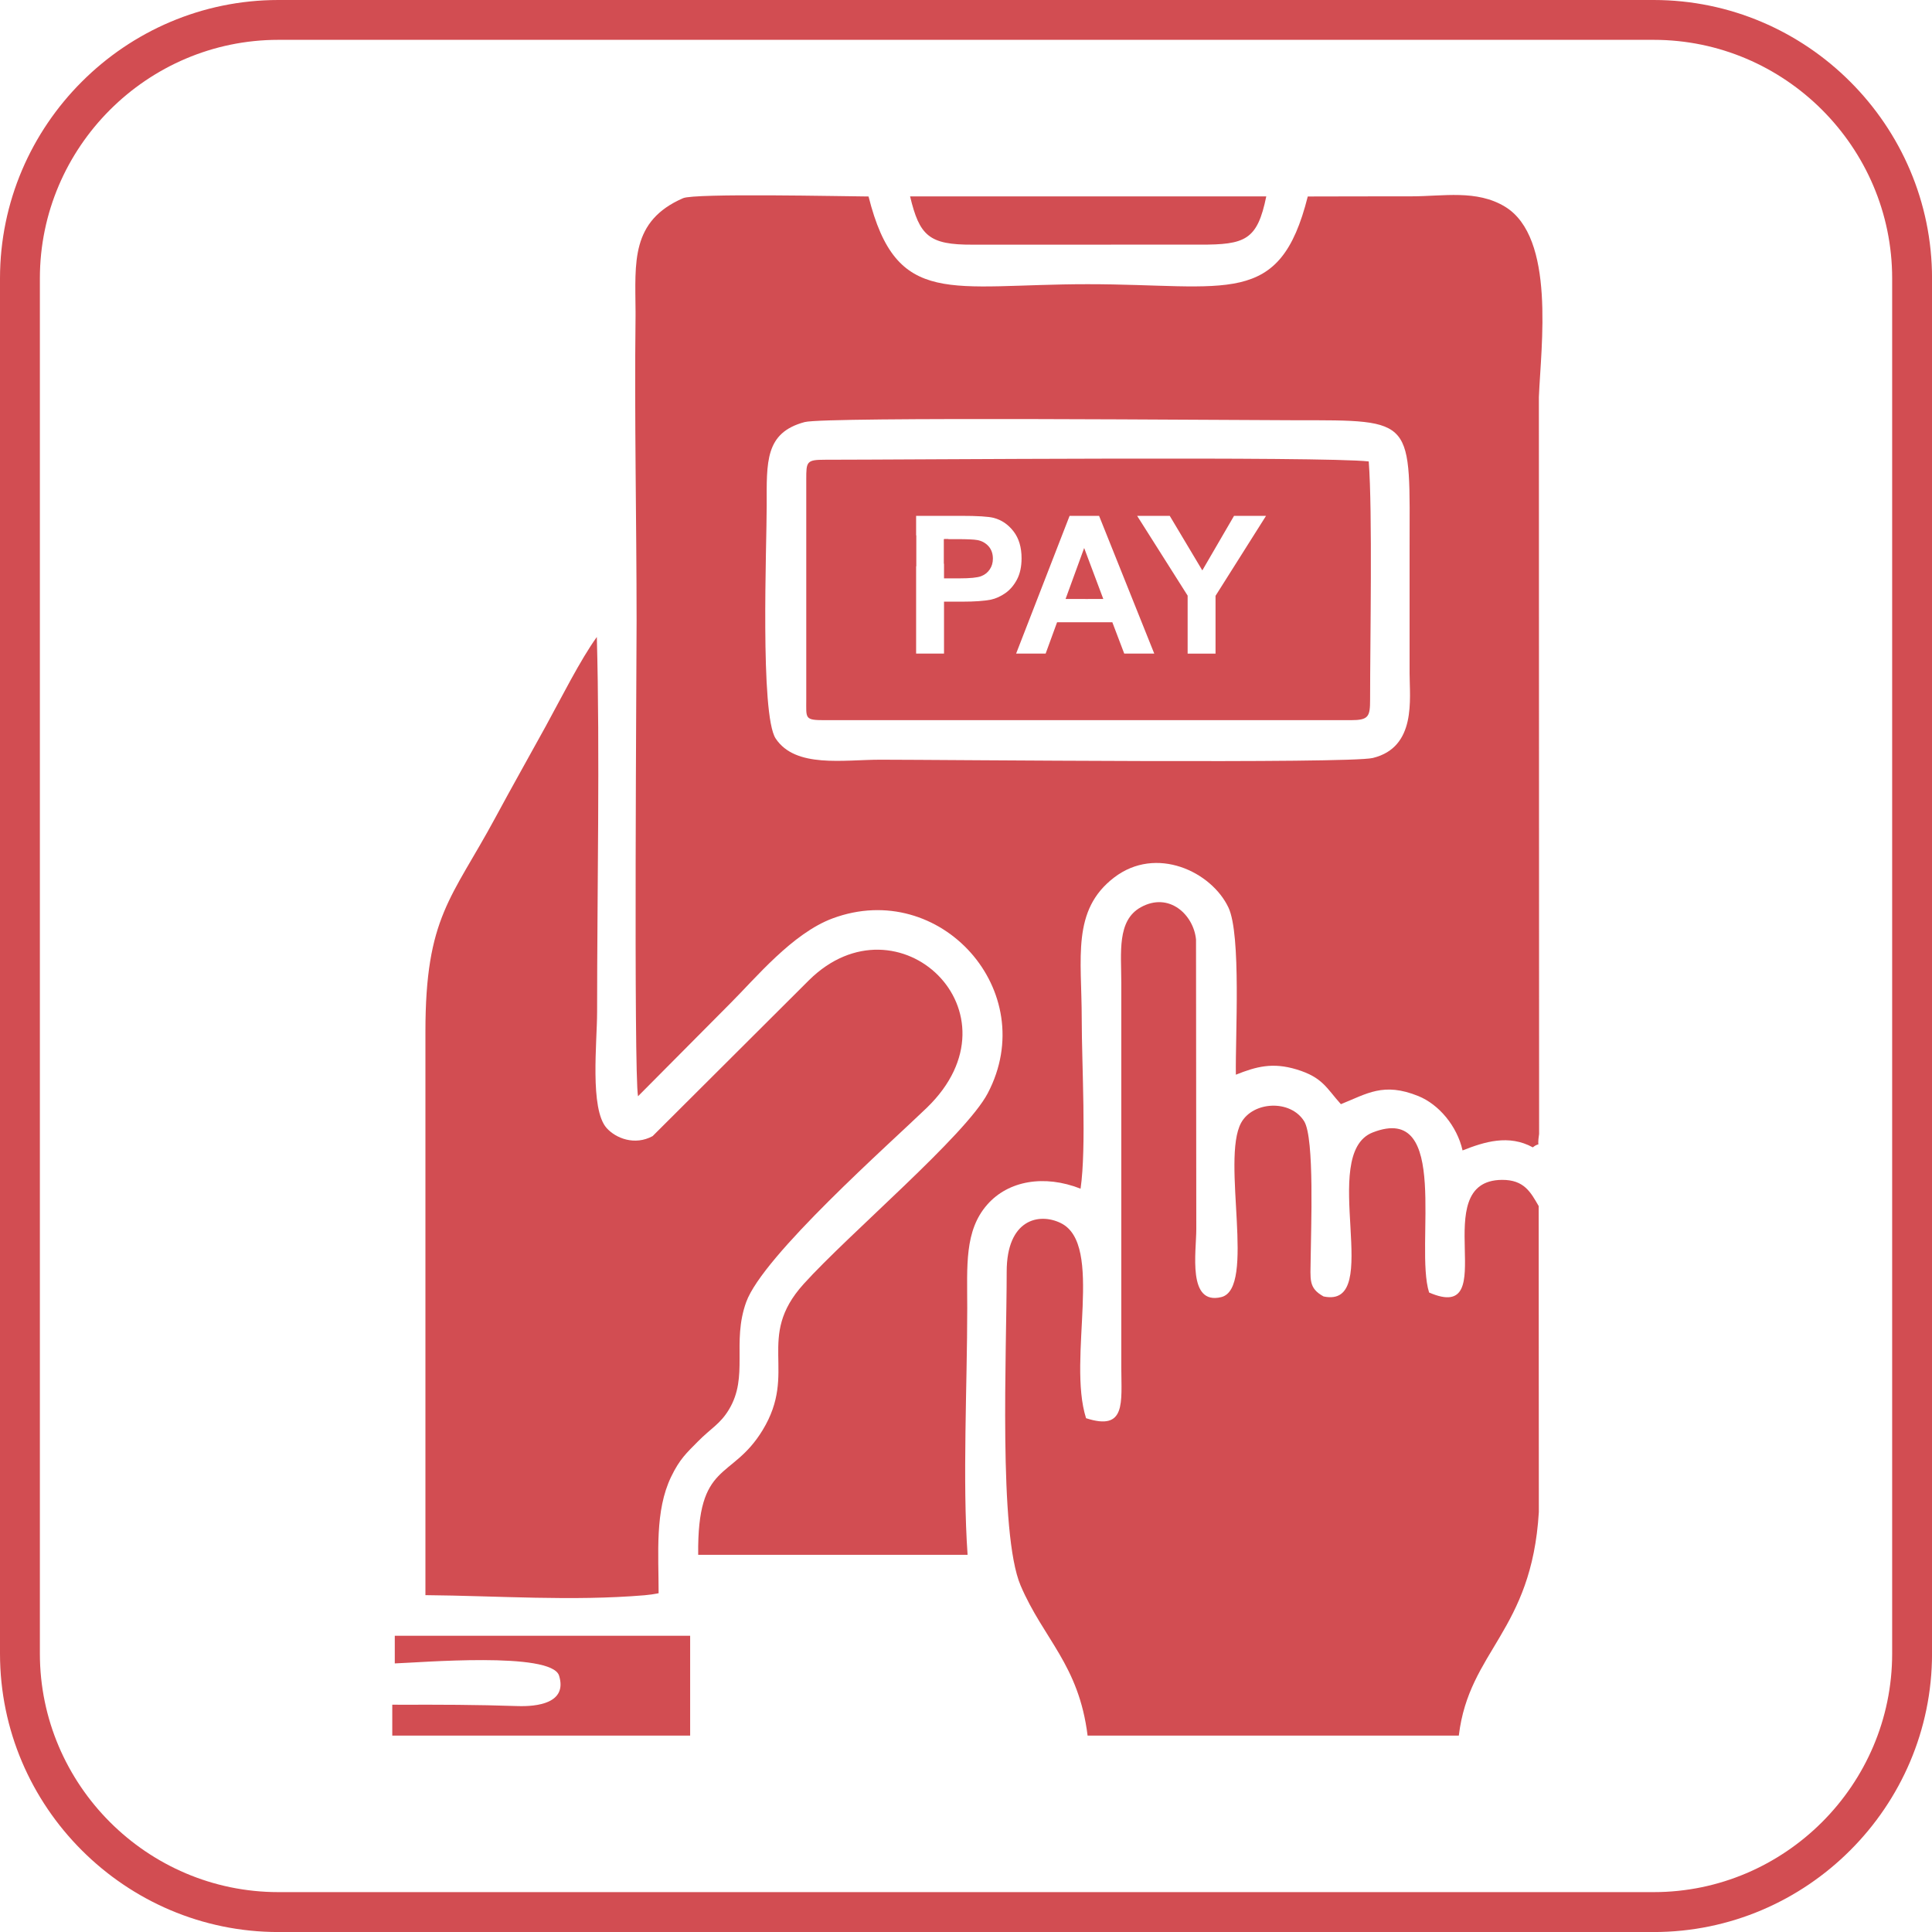
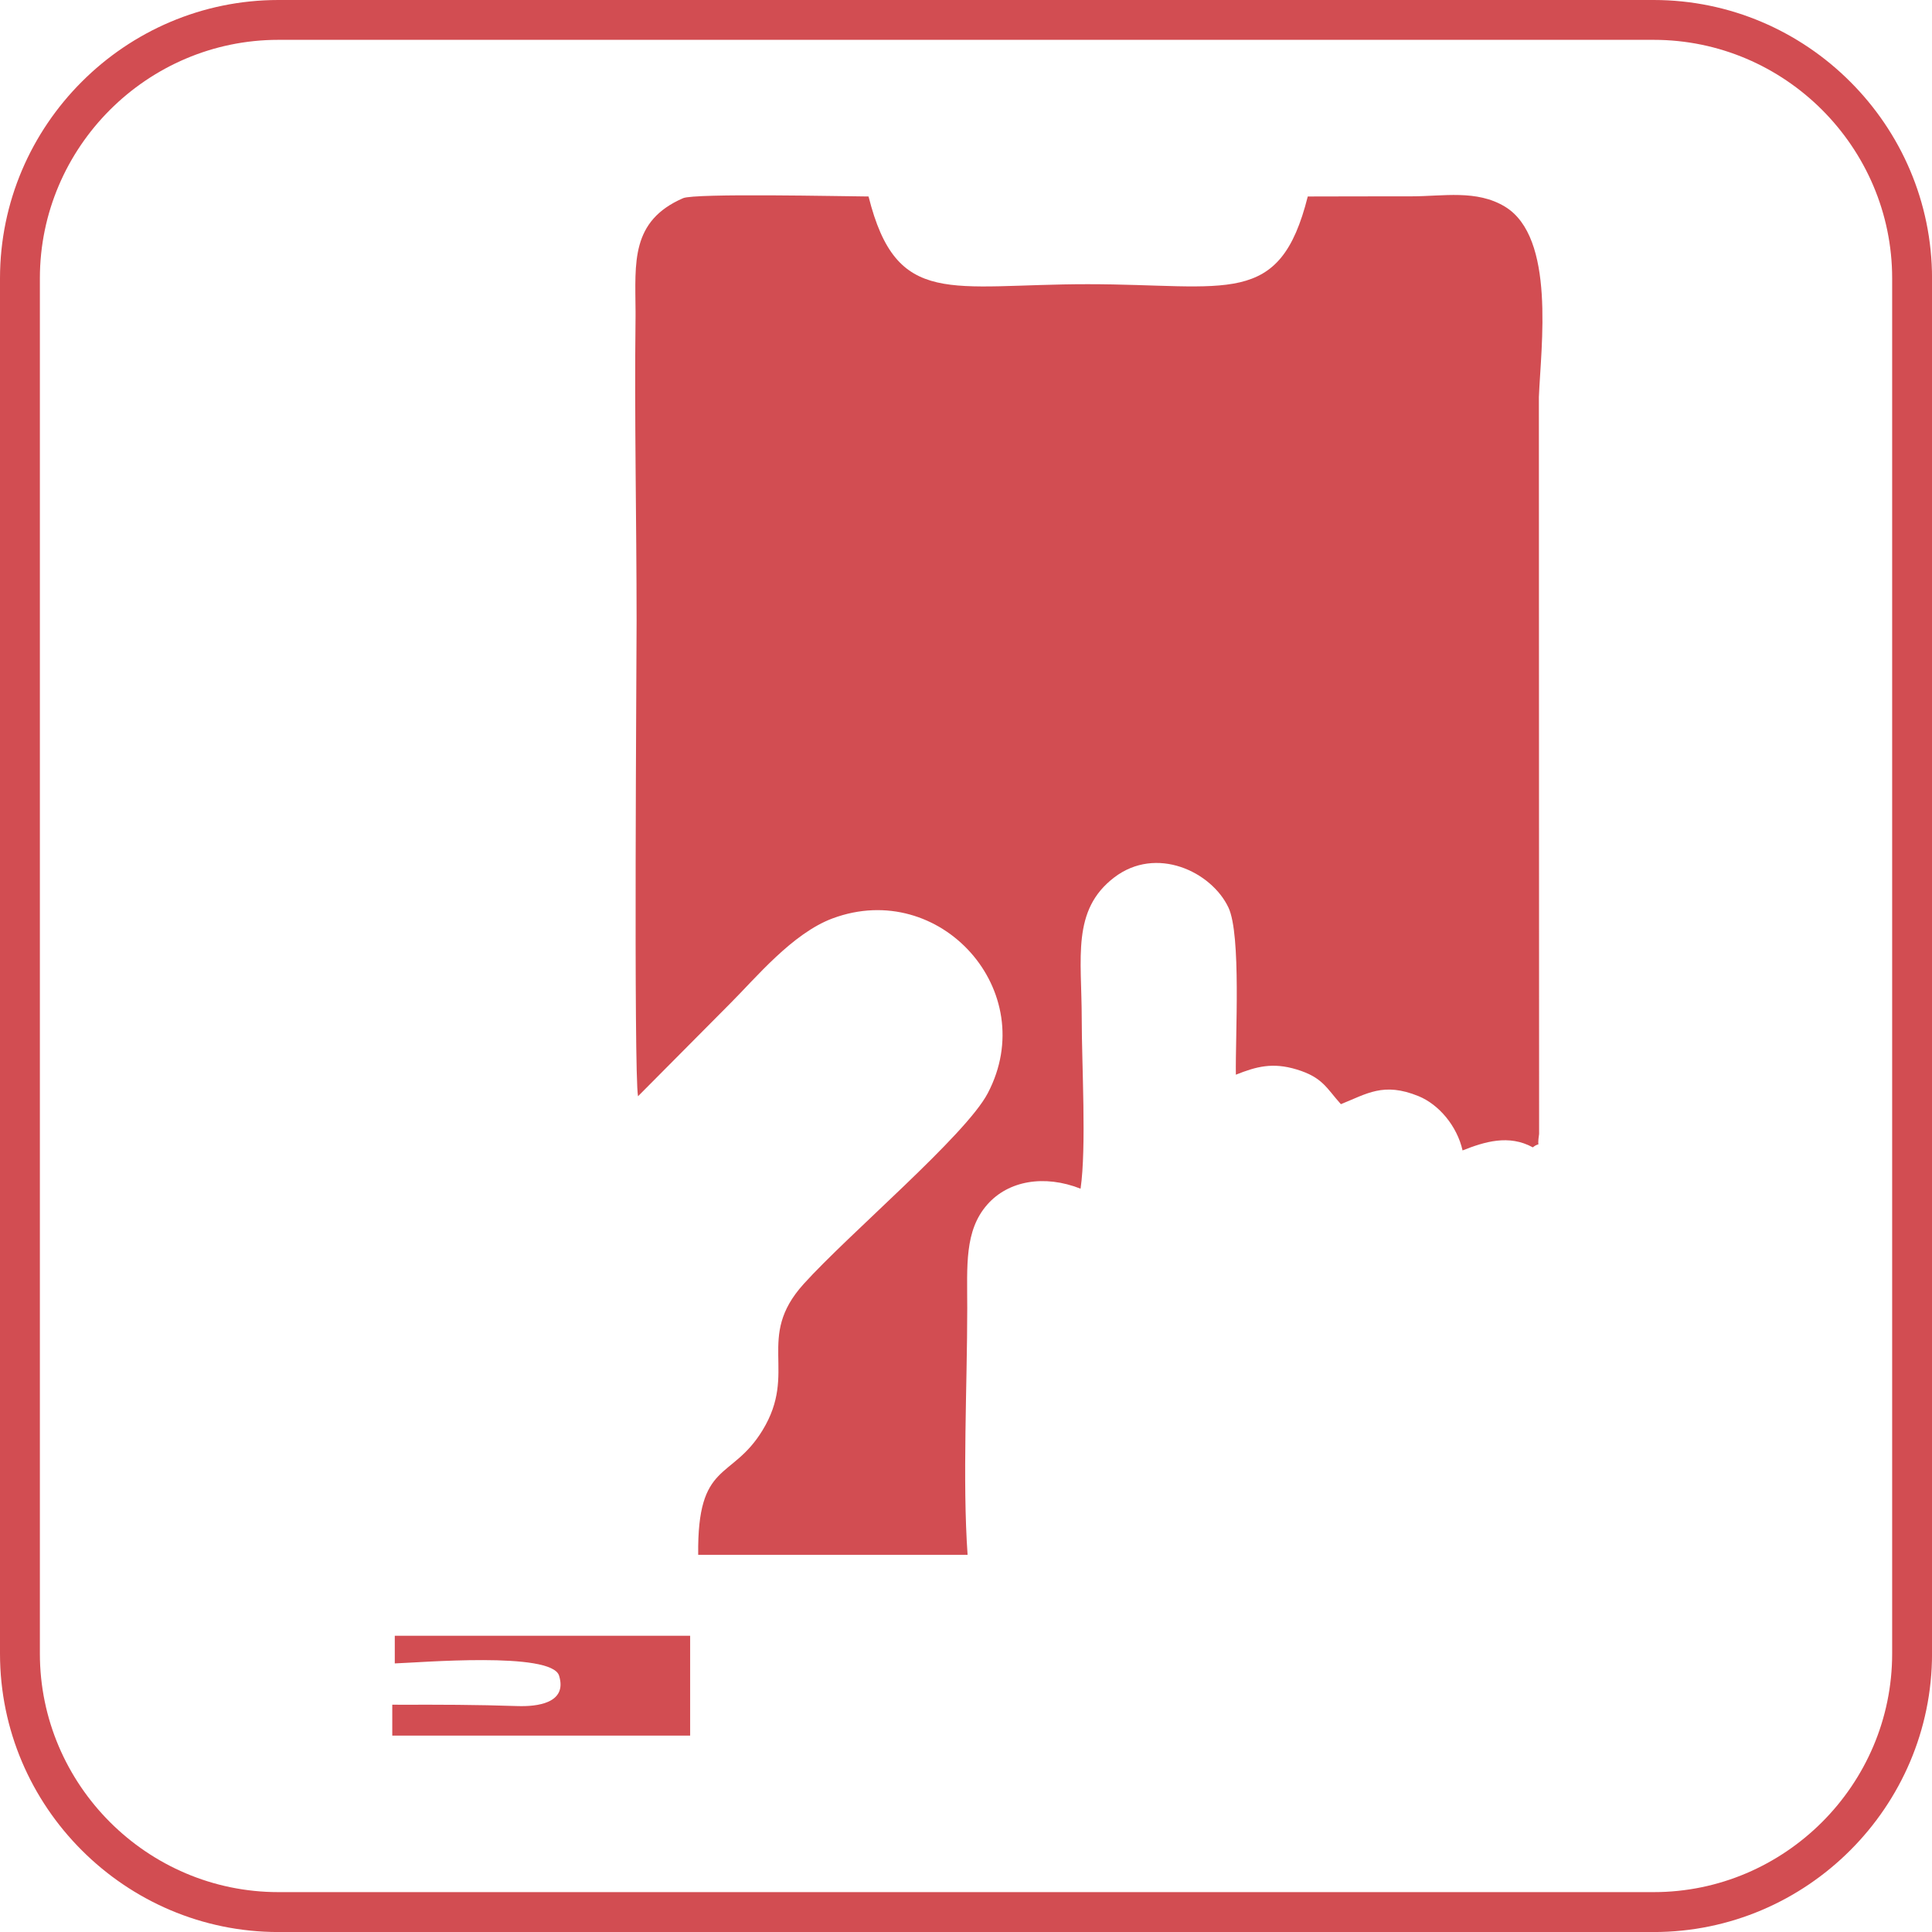
<svg xmlns="http://www.w3.org/2000/svg" xml:space="preserve" width="0.5in" height="0.5in" version="1.1" style="shape-rendering:geometricPrecision; text-rendering:geometricPrecision; image-rendering:optimizeQuality; fill-rule:evenodd; clip-rule:evenodd" viewBox="0 0 500 500">
  <defs>
    <style type="text/css">
   
    .fil0 {fill:#D24D52}
   
  </style>
  </defs>
  <g id="Layer_x0020_1">
    <g id="_1728140598576">
      <path class="fil0" d="M72.04 0l355.93 0c19.81,0 37.83,8.1 50.88,21.16 13.06,13.05 21.16,31.06 21.16,50.88l0 355.93c0,19.81 -8.1,37.83 -21.16,50.88 -13.05,13.06 -31.06,21.16 -50.88,21.16l-355.93 0c-19.81,0 -37.83,-8.1 -50.88,-21.16 -13.06,-13.05 -21.16,-31.06 -21.16,-50.88l0 -355.93c0,-19.81 8.1,-37.83 21.16,-50.88 13.05,-13.06 31.06,-21.16 50.88,-21.16zm355.93 10.31l-355.93 0c-16.97,0 -32.4,6.95 -43.59,18.13 -11.19,11.19 -18.13,26.62 -18.13,43.59l0 355.93c0,16.97 6.95,32.4 18.13,43.59 11.19,11.19 26.62,18.13 43.59,18.13l355.93 0c16.97,0 32.4,-6.95 43.59,-18.13 11.19,-11.19 18.13,-26.62 18.13,-43.59l0 -355.93c0,-16.97 -6.95,-32.4 -18.13,-43.59 -11.19,-11.19 -26.62,-18.13 -43.59,-18.13z" />
      <g>
        <g>
-           <path class="fil0" d="M208.26 109.23c5.35,-1.43 111.76,-0.47 126.85,-0.47 31.48,0 29.69,-0.64 29.69,34 0,10.5 -0.01,21 0,31.49 0,6.61 1.83,19.13 -9.5,21.91 -6.17,1.52 -111.57,0.45 -127.44,0.45 -9.59,0 -21.98,2.24 -27.11,-5.47 -4.09,-6.14 -2.32,-50.15 -2.33,-60.3 -0.01,-11.35 -0.46,-18.85 9.83,-21.61zm188.47 187.67c2.28,-1.74 0.91,0.93 1.59,-3.44l-0.06 -190.7c0.54,-13.21 4.35,-41.32 -8.78,-49.28 -7.34,-4.45 -16.03,-2.67 -24.17,-2.67 -8.95,-0.01 -17.91,0.03 -26.86,0.04 -7.28,28.98 -20.63,22.7 -56.97,22.7 -35.51,0 -49.43,6.33 -56.7,-22.7 -6.74,-0.04 -44.96,-0.89 -48,0.44 -13.59,5.91 -12.37,16.7 -12.3,29.25l0 1.31c-0.31,26.26 0.26,52.54 0.27,78.8 0,9.36 -0.77,116.87 0.37,123.06l23.87 -24.03c6.55,-6.53 16.07,-18.14 26.51,-22.01 27.85,-10.32 53.97,18.86 40.14,45.24 -5.74,10.95 -35.9,36.36 -47.66,49.39 -12.6,13.95 -1.37,22.67 -10.64,37.86 -8.02,13.16 -16.92,7.71 -16.65,32.23l69.72 0c-1.35,-19.22 -0.09,-43.91 -0.09,-63.83 0,-10.89 -0.78,-20.04 5.19,-26.82 5.45,-6.2 14.76,-7.8 24.14,-4.11 1.55,-10.68 0.3,-32.15 0.3,-43.97 0,-15.77 -2.66,-28.09 8.37,-36.55 10.9,-8.36 25.21,-1.53 29.6,7.76 3.33,7.06 1.76,33.43 1.92,43.26 5.3,-2.11 9.5,-3.25 15.75,-1.35 6.75,2.05 7.73,4.88 11.43,8.98 6.74,-2.69 11,-5.76 20.04,-2.1 5.33,2.16 10.03,7.77 11.45,14.07 5.66,-2.23 11.95,-4.22 18.21,-0.78z" />
-           <path class="fil0" d="M281.48 449.17l96.06 0c2.64,-22.05 18.85,-26.89 20.71,-57.85l-0.04 -79.19c-2.08,-3.61 -3.78,-6.81 -9.47,-6.78 -19.95,0.11 0.5,37.57 -18.89,29.15 -3.82,-12.04 5.71,-49.37 -14.6,-41.42 -14.25,5.57 3.15,45.78 -12.71,42.44 -3.98,-2.2 -3.38,-4.39 -3.34,-9.75 0.06,-7.6 1.03,-31.21 -1.68,-35.58 -3.55,-5.72 -13.26,-5.17 -16.31,0.38 -5.25,9.56 3.94,42.9 -5.15,45.12 -8.81,2.15 -6.46,-11.68 -6.46,-17.59l-0.07 -74.92c-0.57,-6.33 -6.89,-12.48 -14.3,-8.38 -6.2,3.44 -5.04,11.78 -5.04,19.46l0 99.58c0.02,9.24 1.28,16.56 -9.12,13.19 -4.92,-15.51 4.76,-45 -6.56,-50.51 -5.61,-2.74 -13.98,-0.97 -13.98,12.6 0.01,20.75 -2.17,67.72 3.61,81.23 5.92,13.85 15.06,20.47 17.33,38.82z" />
-           <path class="fil0" d="M170.45 412.31c0,-10.37 -0.99,-21.32 3.22,-30.08 2.24,-4.66 4.04,-6.23 6.98,-9.21 3.3,-3.35 5.72,-4.46 7.98,-8.2 5.22,-8.61 0.68,-17.29 4.48,-27.83 4.34,-12.03 37.09,-40.96 46.75,-50.3 25.5,-24.67 -7.52,-55.71 -30.48,-33.03l-40.49 40.37c-4.58,2.49 -9.5,0.59 -11.9,-2.1 -4.4,-4.94 -2.46,-22.19 -2.46,-30 0,-31.11 0.75,-67.06 -0.07,-97.08 -4.25,5.87 -9.29,15.93 -13.26,23.17 -4.37,7.95 -8.69,15.58 -13.01,23.6 -11.3,20.95 -18.1,25.6 -18.09,55.42 0.01,48.59 0,97.19 0,145.78 18.84,0.17 37.92,1.6 56.7,0.03 1.28,-0.11 2.39,-0.27 3.64,-0.52z" />
+           <path class="fil0" d="M208.26 109.23zm188.47 187.67c2.28,-1.74 0.91,0.93 1.59,-3.44l-0.06 -190.7c0.54,-13.21 4.35,-41.32 -8.78,-49.28 -7.34,-4.45 -16.03,-2.67 -24.17,-2.67 -8.95,-0.01 -17.91,0.03 -26.86,0.04 -7.28,28.98 -20.63,22.7 -56.97,22.7 -35.51,0 -49.43,6.33 -56.7,-22.7 -6.74,-0.04 -44.96,-0.89 -48,0.44 -13.59,5.91 -12.37,16.7 -12.3,29.25l0 1.31c-0.31,26.26 0.26,52.54 0.27,78.8 0,9.36 -0.77,116.87 0.37,123.06l23.87 -24.03c6.55,-6.53 16.07,-18.14 26.51,-22.01 27.85,-10.32 53.97,18.86 40.14,45.24 -5.74,10.95 -35.9,36.36 -47.66,49.39 -12.6,13.95 -1.37,22.67 -10.64,37.86 -8.02,13.16 -16.92,7.71 -16.65,32.23l69.72 0c-1.35,-19.22 -0.09,-43.91 -0.09,-63.83 0,-10.89 -0.78,-20.04 5.19,-26.82 5.45,-6.2 14.76,-7.8 24.14,-4.11 1.55,-10.68 0.3,-32.15 0.3,-43.97 0,-15.77 -2.66,-28.09 8.37,-36.55 10.9,-8.36 25.21,-1.53 29.6,7.76 3.33,7.06 1.76,33.43 1.92,43.26 5.3,-2.11 9.5,-3.25 15.75,-1.35 6.75,2.05 7.73,4.88 11.43,8.98 6.74,-2.69 11,-5.76 20.04,-2.1 5.33,2.16 10.03,7.77 11.45,14.07 5.66,-2.23 11.95,-4.22 18.21,-0.78z" />
          <path class="fil0" d="M208.66 124.02l0 57.03c0,4.9 -0.48,5.33 4.74,5.33l-3.41 0c46.53,0 93.06,0 139.59,0 4.62,0 5,-0.91 5,-5.33 0,-15.08 0.64,-48.59 -0.35,-61.63 -11.84,-1.35 -119.8,-0.44 -140.83,-0.44 -4.68,0 -4.74,0.54 -4.74,5.04zm28.43 45.13l0 -35.65 11.54 0c4.37,0 7.22,0.18 8.55,0.53 2.04,0.54 3.75,1.7 5.13,3.5 1.38,1.79 2.07,4.11 2.07,6.94 0,2.19 -0.4,4.02 -1.19,5.52 -0.8,1.5 -1.8,2.67 -3.02,3.52 -1.22,0.84 -2.46,1.41 -3.73,1.68 -1.72,0.34 -4.2,0.52 -7.45,0.52l-4.68 0 0 13.44 -7.22 0zm7.22 -29.63l0 10.16 3.93 0c2.83,0 4.71,-0.19 5.67,-0.56 0.96,-0.37 1.7,-0.96 2.24,-1.76 0.54,-0.8 0.81,-1.72 0.81,-2.78 0,-1.3 -0.38,-2.37 -1.13,-3.22 -0.77,-0.84 -1.72,-1.38 -2.89,-1.59 -0.86,-0.16 -2.57,-0.24 -5.16,-0.24l-3.46 0zm54.42 29.63l-7.78 0 -3.08 -8.11 -14.3 0 -2.96 8.11 -7.64 0 13.84 -35.65 7.63 0 14.28 35.65zm-13.2 -14.14l-4.95 -13.19 -4.81 13.19 9.76 0zm21.83 14.14l0 -15 -13.07 -20.65 8.44 0 8.43 14.12 8.21 -14.12 8.28 0 -13.07 20.7 0 14.96 -7.22 0z" />
          <path class="fil0" d="M102.93 441.18l-1.41 0 0 8c25.7,0 51.39,0 77.09,0l0 -25.84c-25.86,0 -51.71,0 -77.57,0l1.13 0 0 7.15c6.26,-0.19 40.57,-3.15 42.52,3.17 2.21,7.17 -5.74,8.03 -10.73,7.87 -10.65,-0.36 -20.4,-0.38 -31.03,-0.34z" />
-           <path class="fil0" d="M327.71 50.83l-92.18 0c2.44,10.16 4.86,12.54 16.15,12.49l58.76 -0.01c11.88,0.05 14.96,-1.19 17.27,-12.48z" />
          <path class="fil0" d="M236.03 146.55l1.06 0.01 0 -8.01 -0.96 0 -0.1 8zm8.28 -0.63c1.75,-0.76 2.69,-2.37 2.16,-5.73 -0.39,-0.26 -0.76,-0.47 -1.1,-0.66l-1.06 0 0 6.39z" />
-           <polygon class="fil0" points="276.25,154.81 280.98,155.01 281.61,155.01 278.94,148.77 " />
        </g>
      </g>
    </g>
  </g>
</svg>